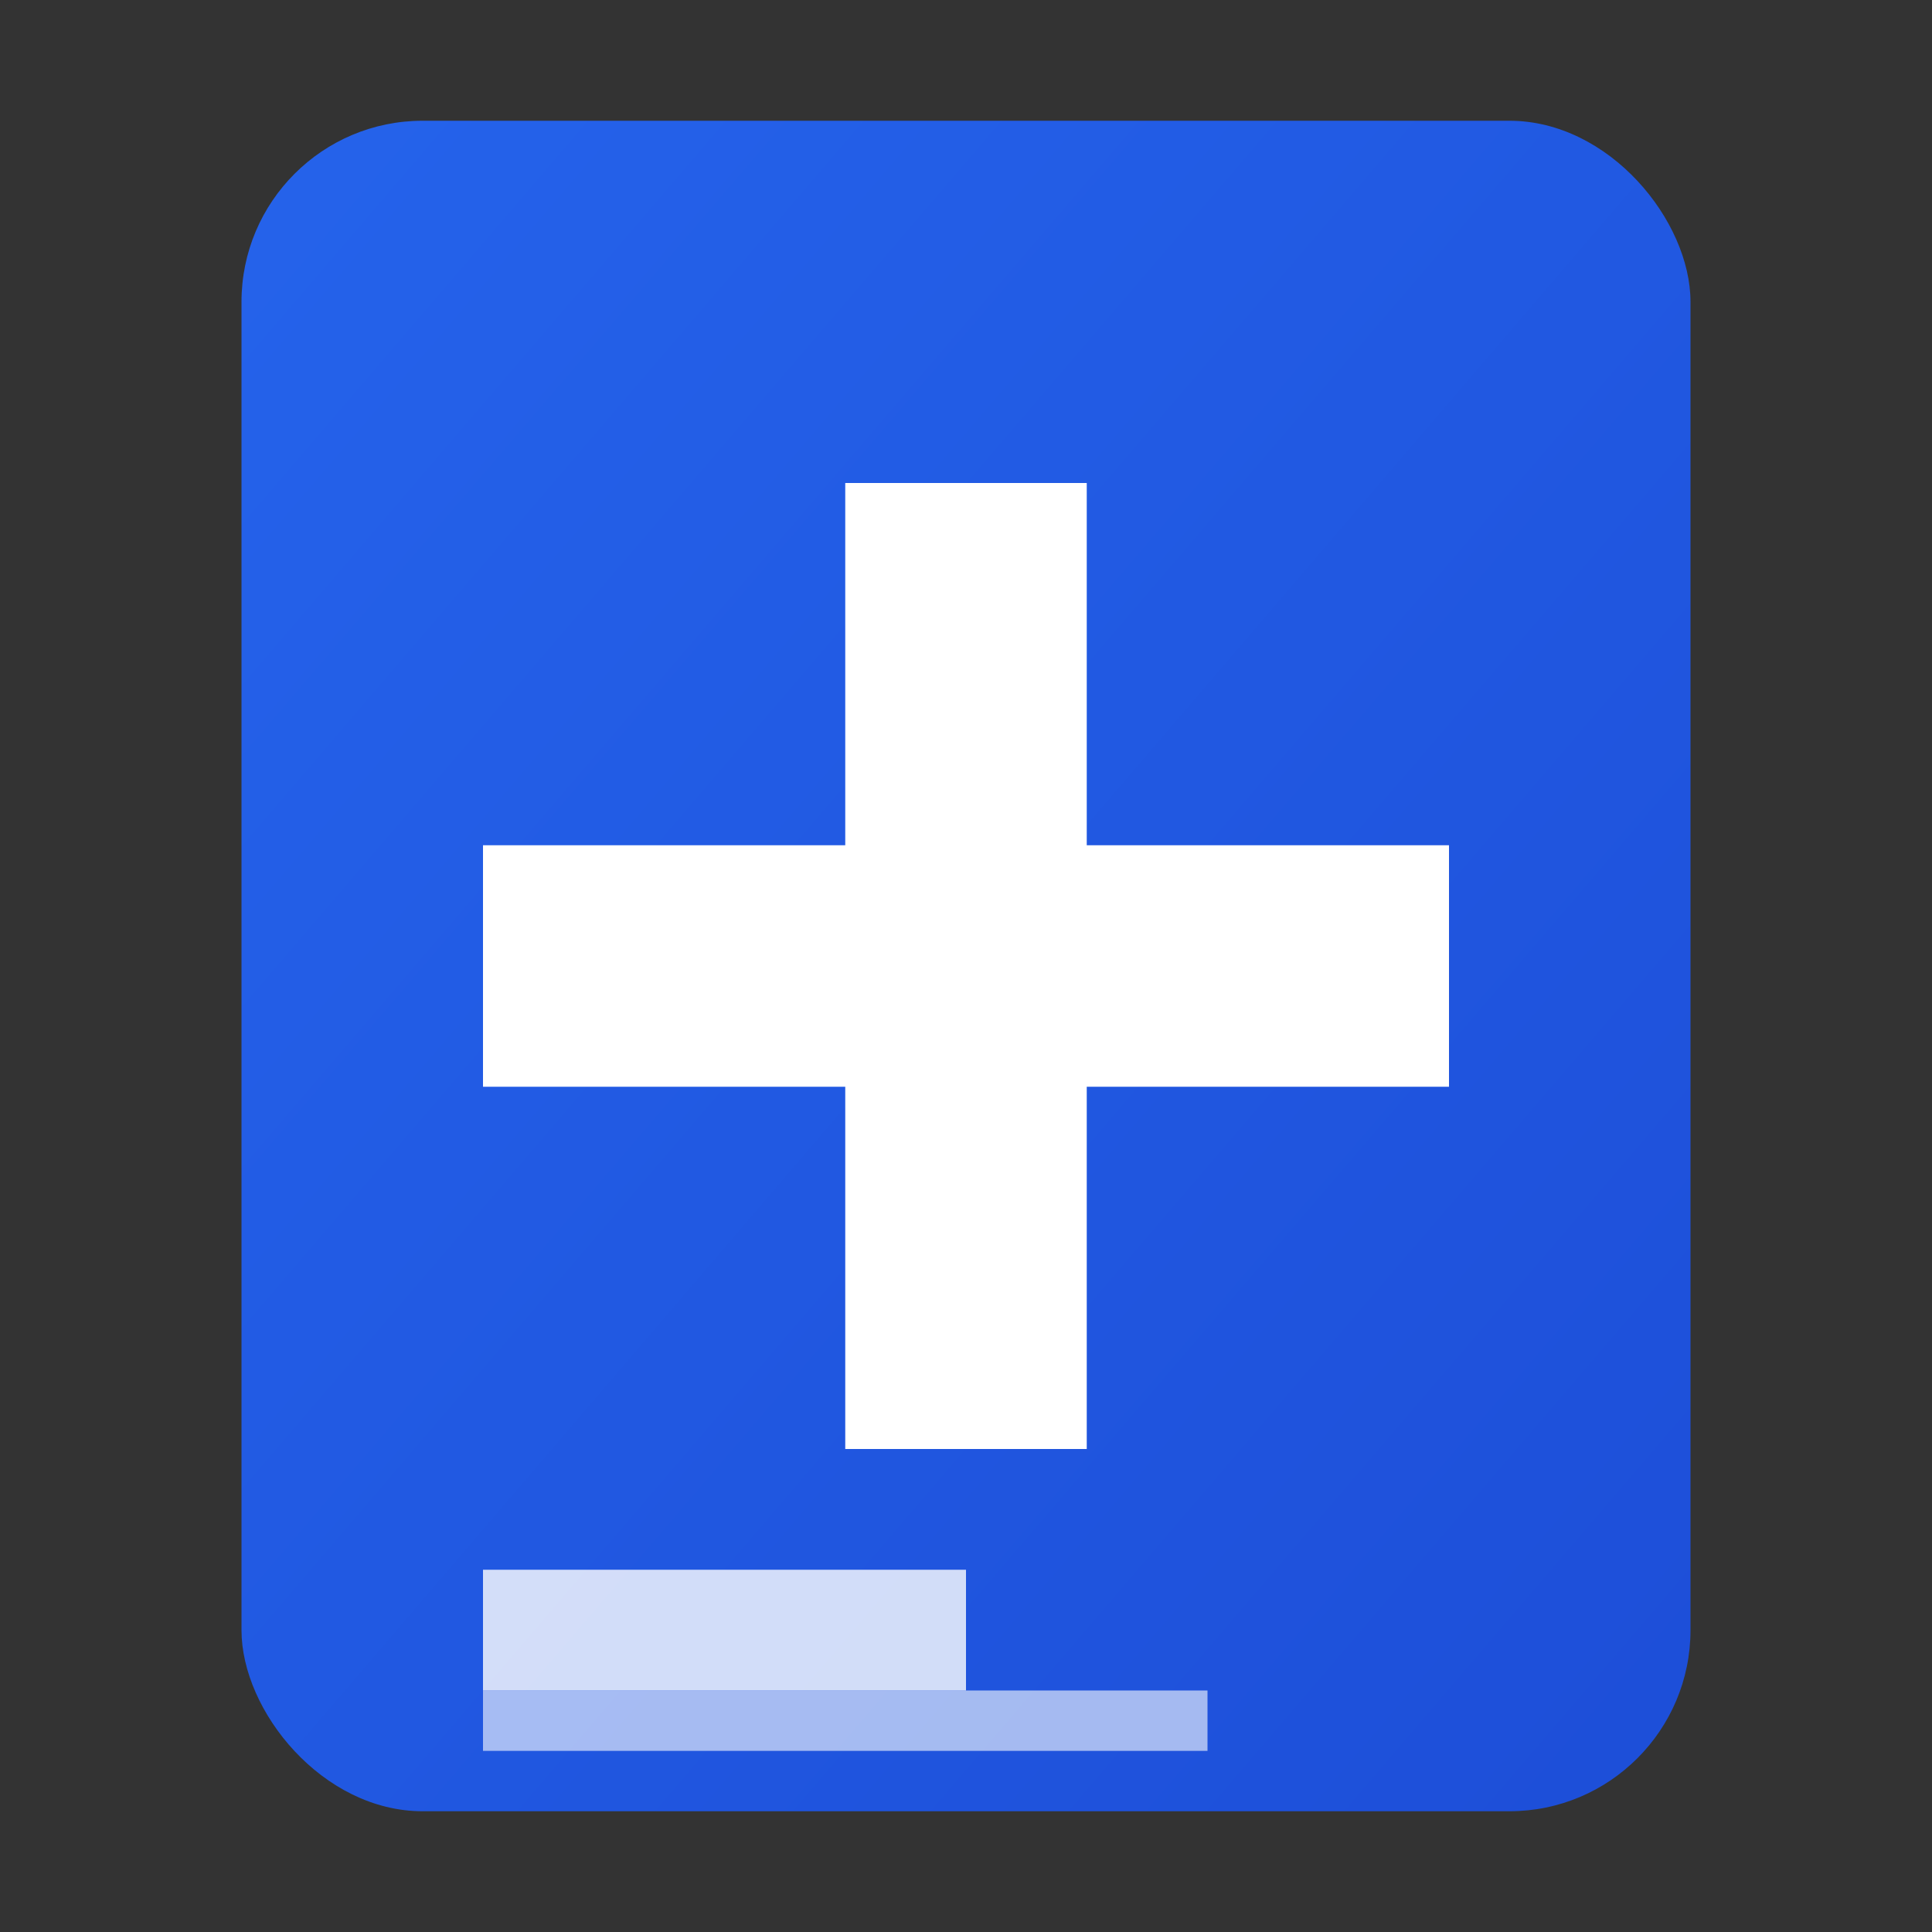
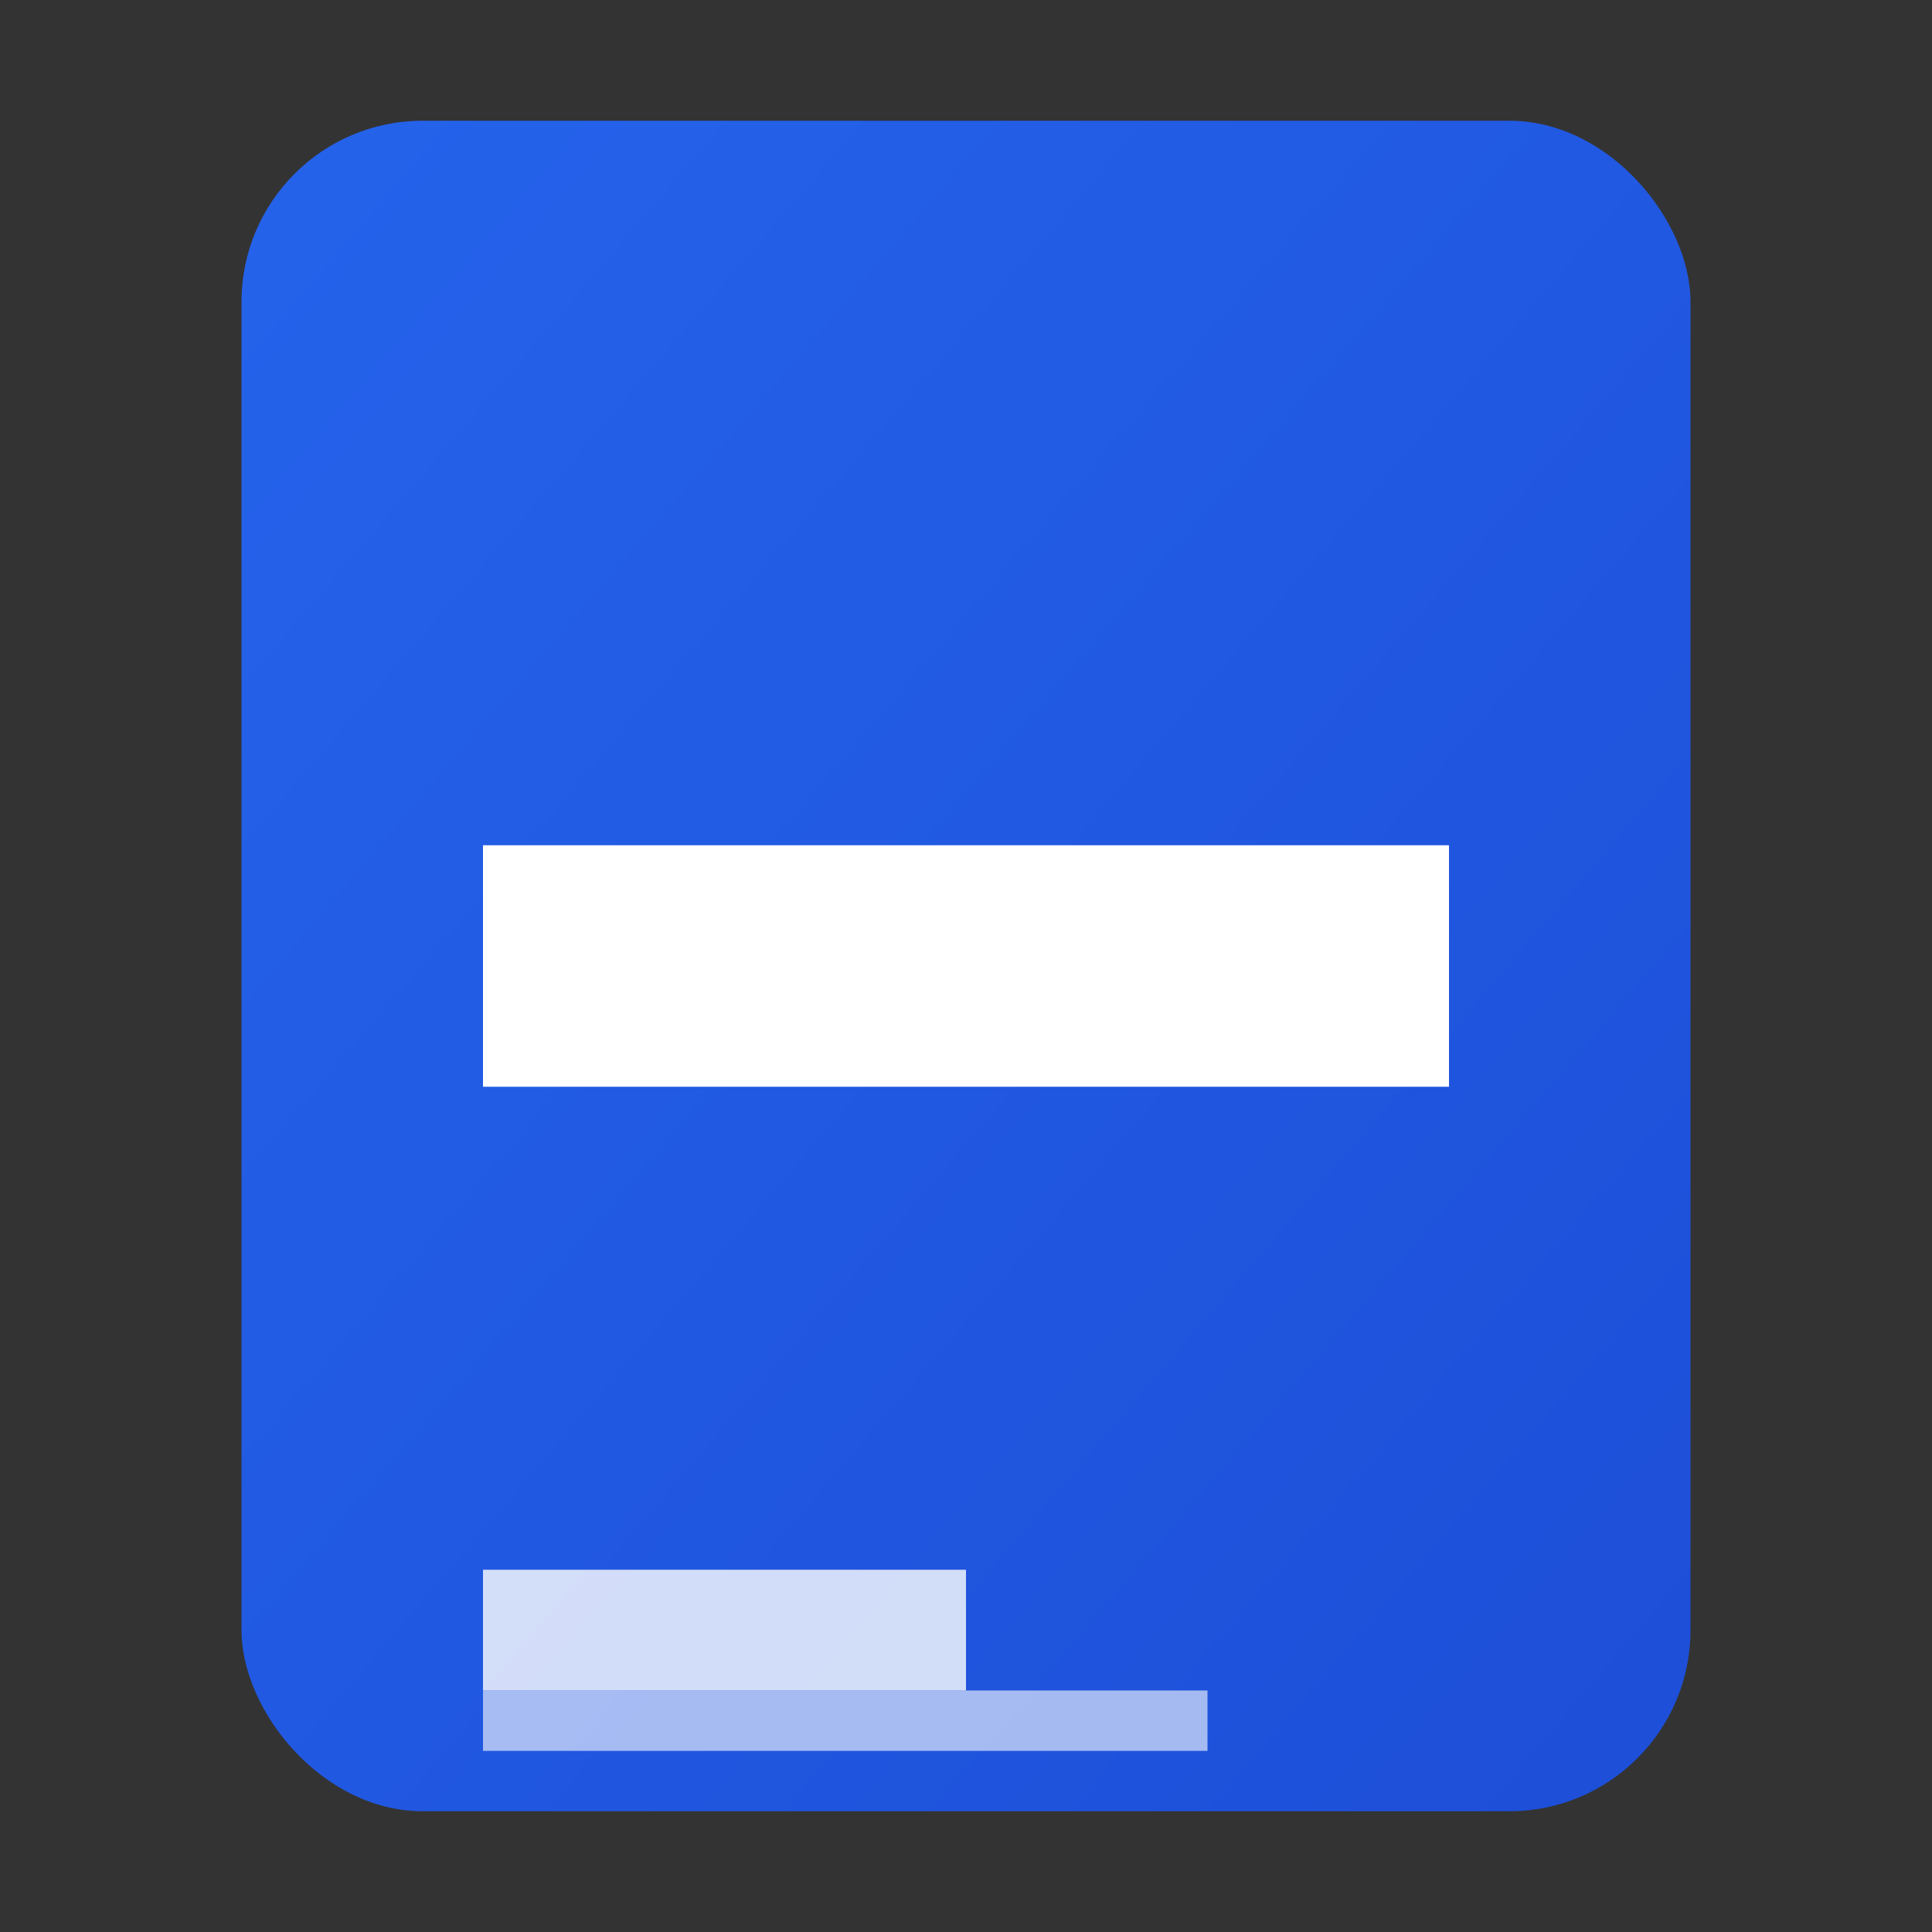
<svg xmlns="http://www.w3.org/2000/svg" viewBox="0 0 32 32" width="32" height="32">
  <rect x="0" y="0" width="32" height="32" fill="#333333" stroke="none" />
  <defs>
    <linearGradient id="grad1" x1="0%" y1="0%" x2="100%" y2="100%">
      <stop offset="0%" style="stop-color:#2563eb;stop-opacity:1" />
      <stop offset="100%" style="stop-color:#1d4ed8;stop-opacity:1" />
    </linearGradient>
  </defs>
  <rect x="4" y="2" width="24" height="28" rx="3" fill="url(#grad1)" />
-   <rect x="14" y="8" width="4" height="16" fill="white" />
  <rect x="8" y="14" width="16" height="4" fill="white" />
  <rect x="8" y="26" width="8" height="2" fill="white" opacity="0.8" />
  <rect x="8" y="28" width="12" height="1" fill="white" opacity="0.6" />
</svg>